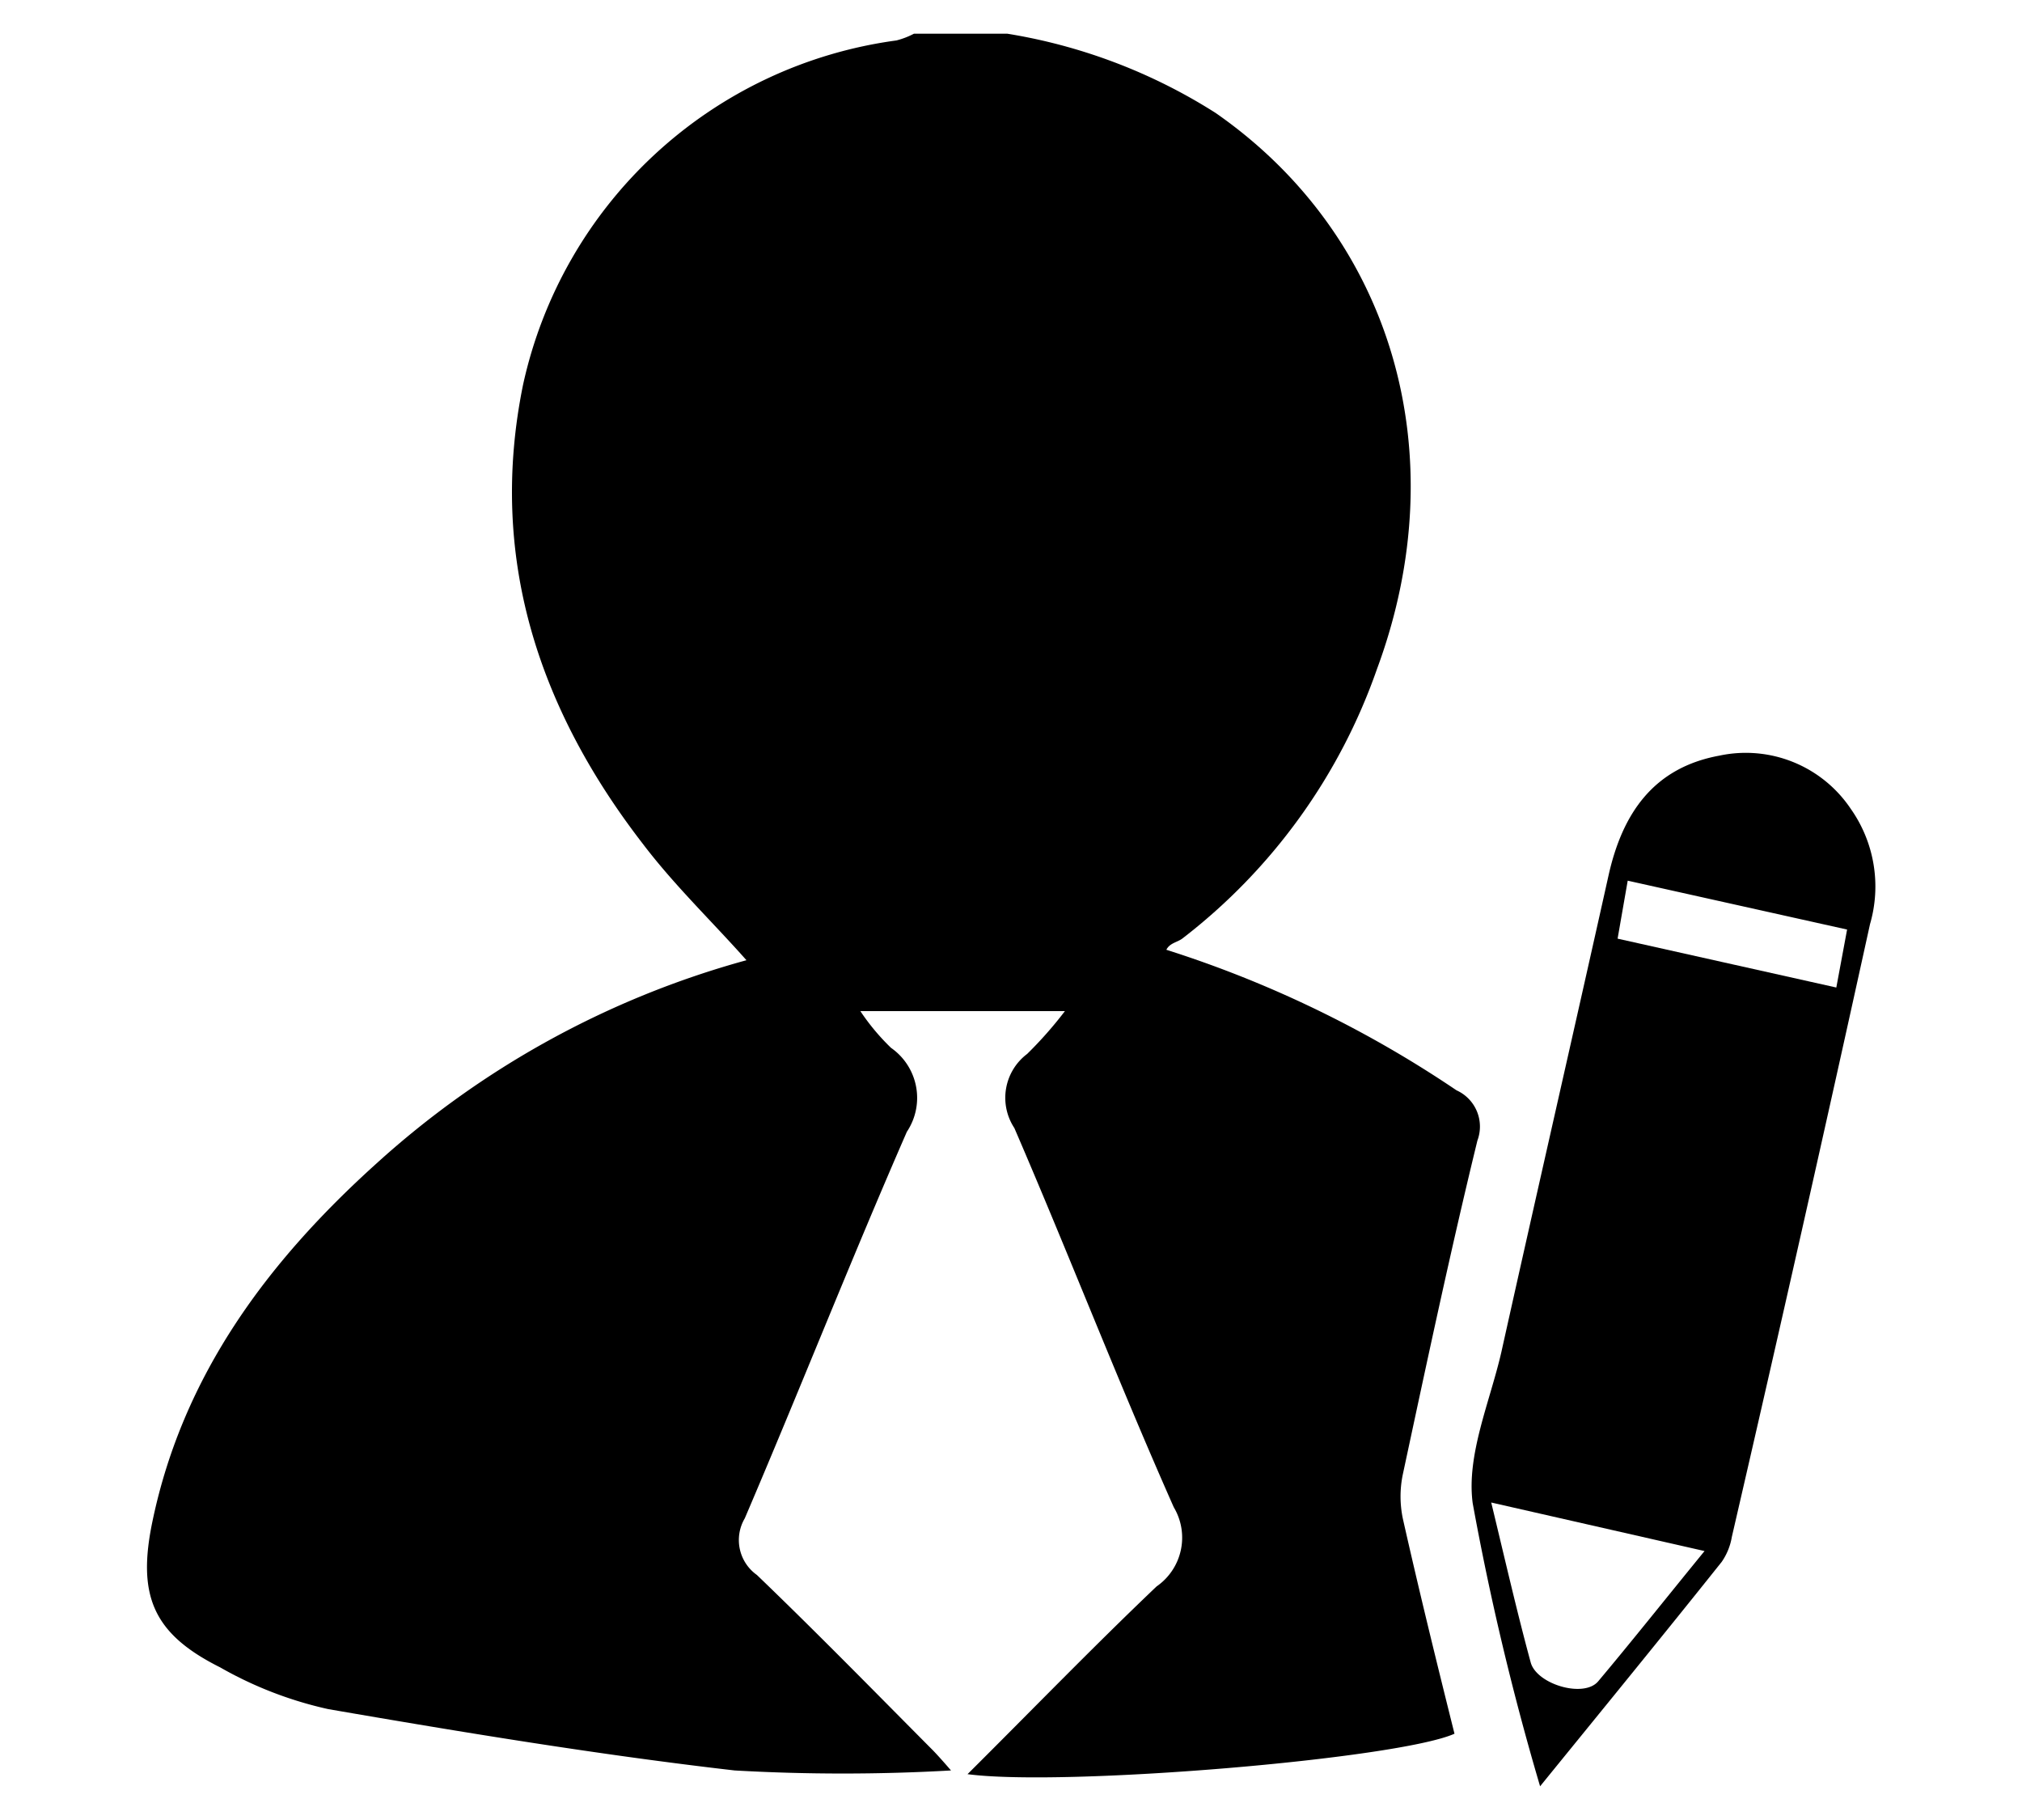
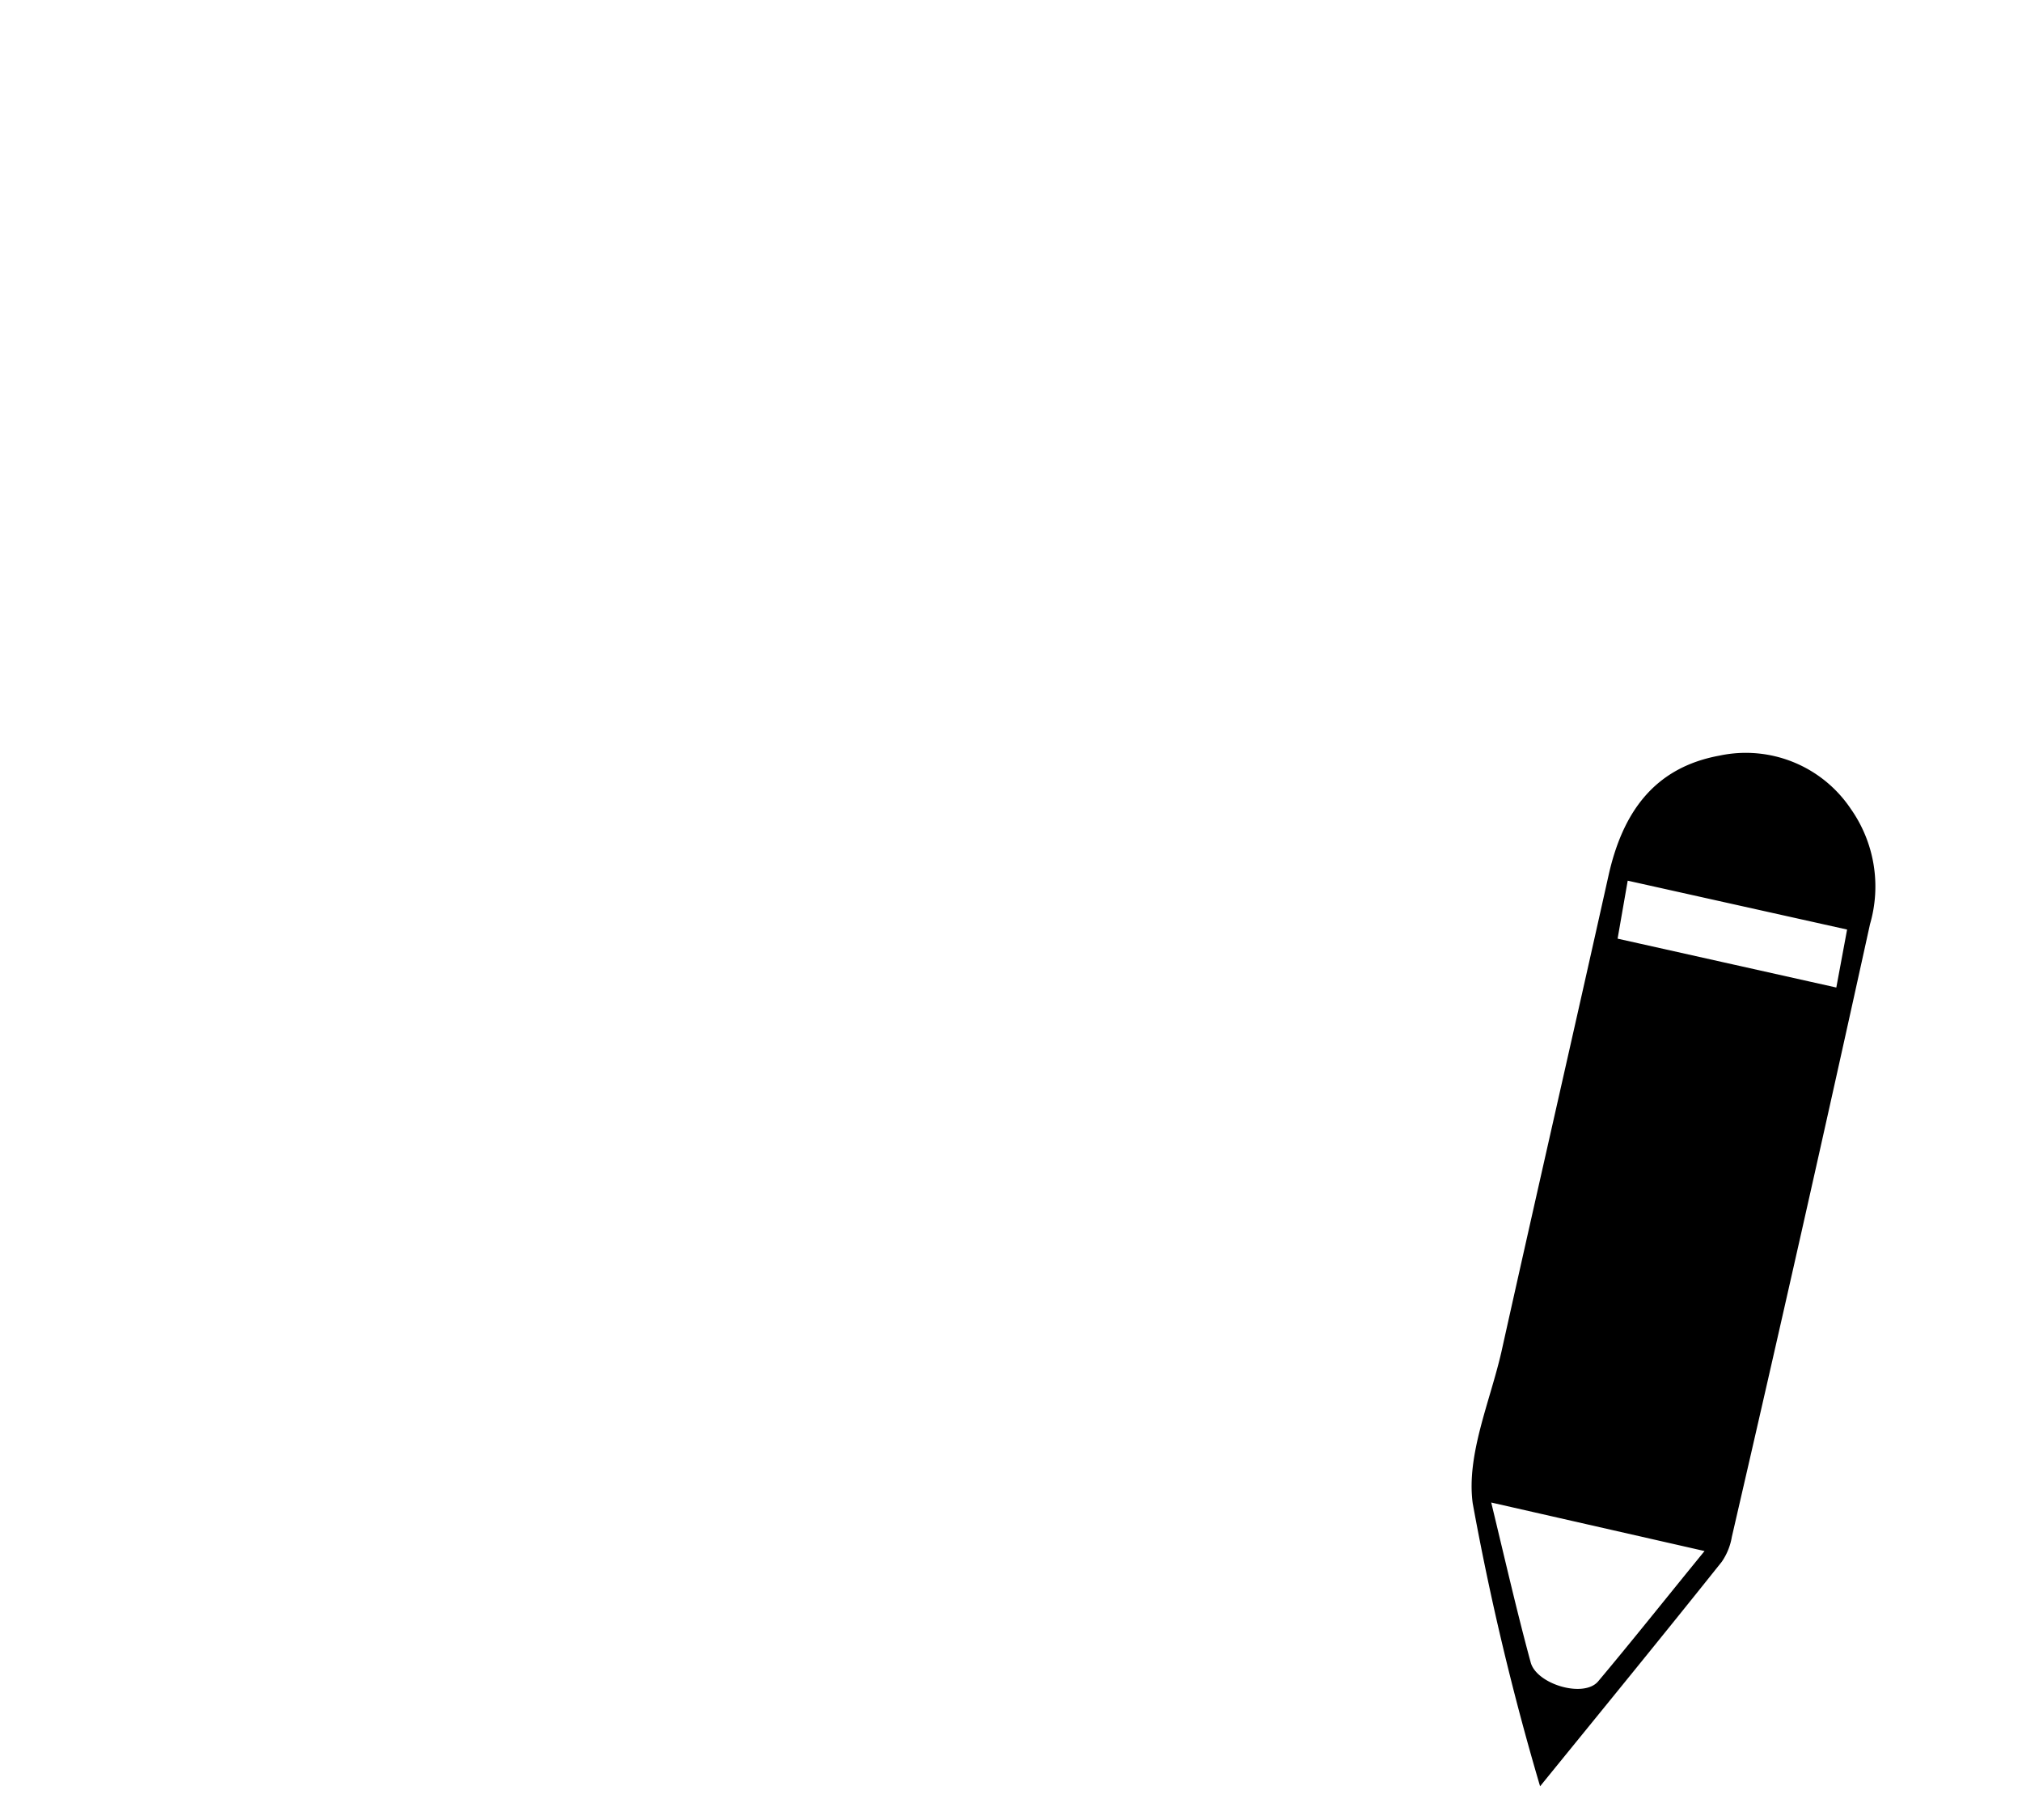
<svg xmlns="http://www.w3.org/2000/svg" id="Layer_1" data-name="Layer 1" viewBox="0 0 60 54">
  <title>Cover Letter Icon</title>
-   <path d="M29.89,1a16.4,16.4,0,0,1,6.18,2.35C41.32,7,43.22,13.48,40.86,19.85a17.26,17.26,0,0,1-5.78,8c-.15.11-.37.13-.47.33a33.42,33.42,0,0,1,8.61,4.17,1.18,1.18,0,0,1,.62,1.49c-.8,3.28-1.5,6.58-2.21,9.89a3.2,3.2,0,0,0,0,1.34c.48,2.13,1,4.25,1.53,6.37-1.68.75-11.58,1.58-14.45,1.2,1.92-1.91,3.73-3.78,5.61-5.57a1.76,1.76,0,0,0,.51-2.35c-1.65-3.72-3.12-7.52-4.73-11.25a1.63,1.63,0,0,1,.38-2.2A11.84,11.84,0,0,0,31.6,30H25.53a6.58,6.58,0,0,0,.91,1.09,1.81,1.81,0,0,1,.47,2.49c-1.66,3.8-3.18,7.66-4.81,11.47a1.27,1.27,0,0,0,.36,1.68c1.78,1.71,3.5,3.47,5.24,5.22.2.21.39.43.52.58a56.59,56.59,0,0,1-6.42,0c-4-.46-8.06-1.13-12.06-1.82a11.45,11.45,0,0,1-3.21-1.24c-2-1-2.47-2.14-2-4.36.91-4.33,3.42-7.68,6.62-10.57a26.93,26.93,0,0,1,11-6.05c-1-1.13-2.14-2.22-3.08-3.46-3.09-4-4.59-8.51-3.55-13.61A13.14,13.14,0,0,1,26.6,1.2a2.36,2.36,0,0,0,.52-.2Z" />
  <path d="M45.7,53a80.75,80.75,0,0,1-2-8.4c-.19-1.43.51-3,.85-4.48,1.05-4.72,2.13-9.43,3.18-14.14.41-1.84,1.33-3.2,3.29-3.56A3.75,3.75,0,0,1,54.92,24a4,4,0,0,1,.57,3.42q-2,9.1-4.1,18.18a1.84,1.84,0,0,1-.3.74C49.36,48.51,47.61,50.65,45.7,53Zm-1.45-8.42c.43,1.78.77,3.27,1.17,4.74.17.65,1.57,1.07,2,.57,1-1.19,2-2.45,3.16-3.87Zm10.56-17-6.51-1.45L48,27.85l6.49,1.45Z" />
</svg>